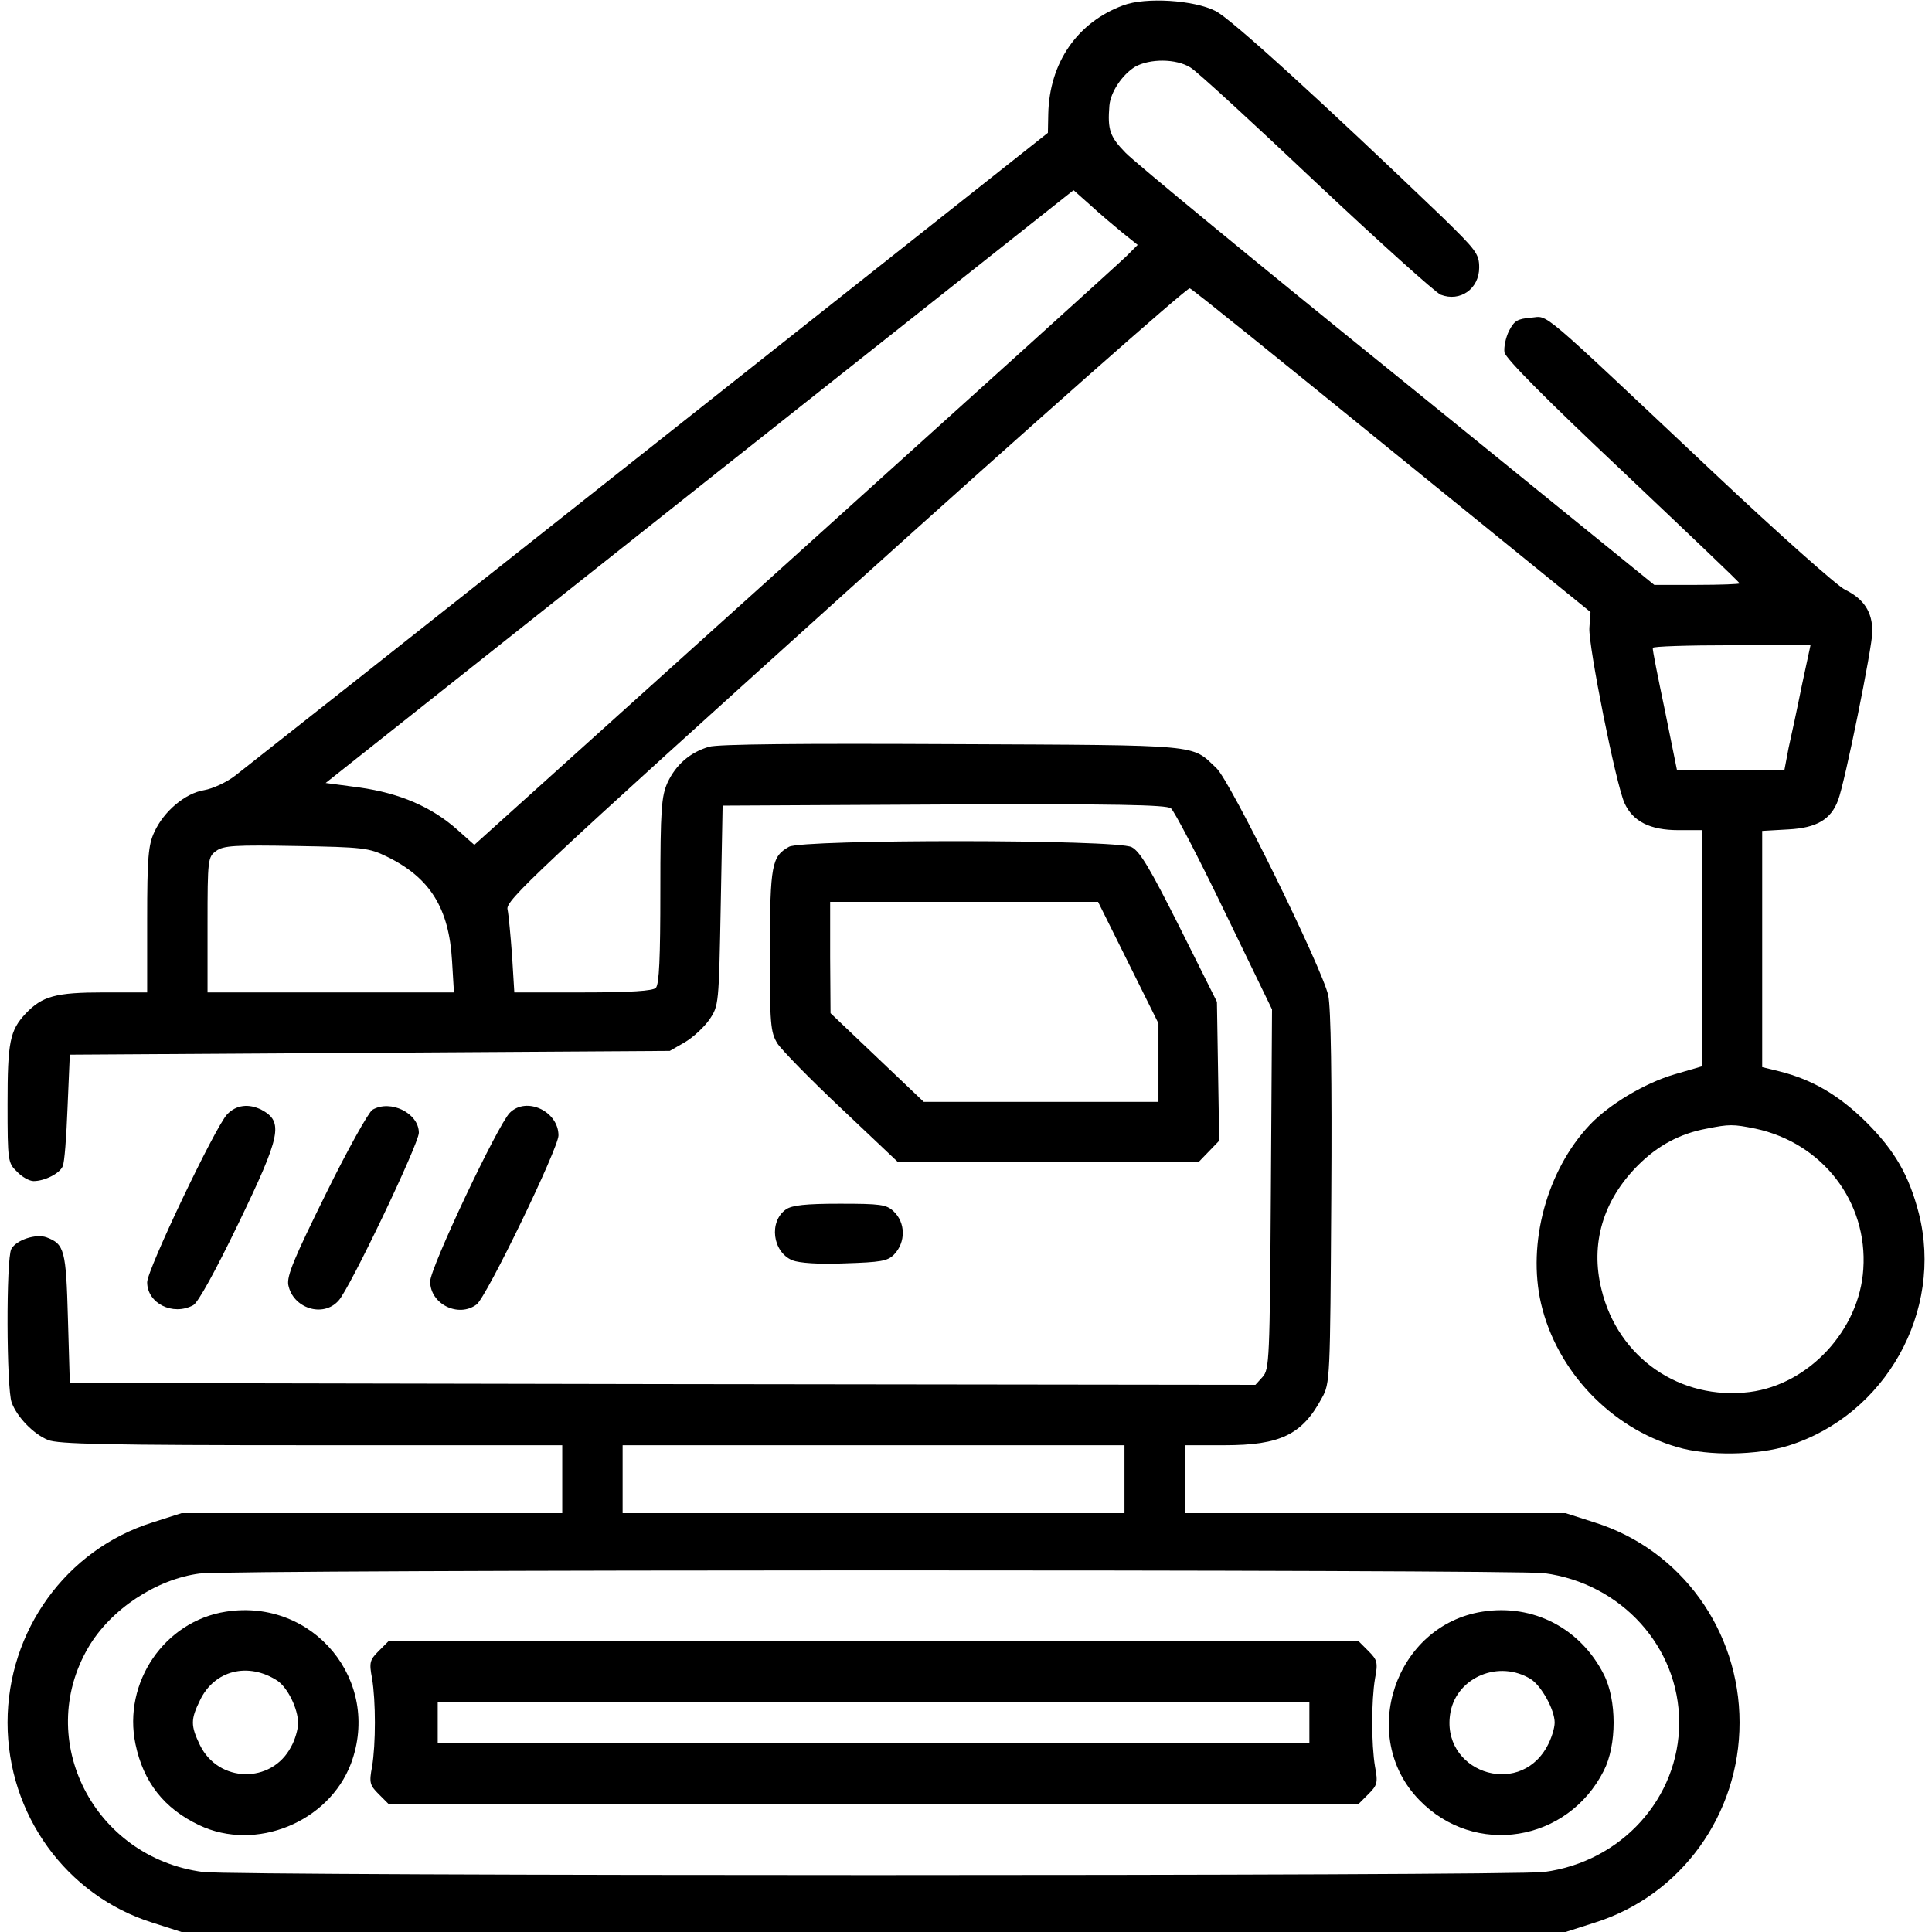
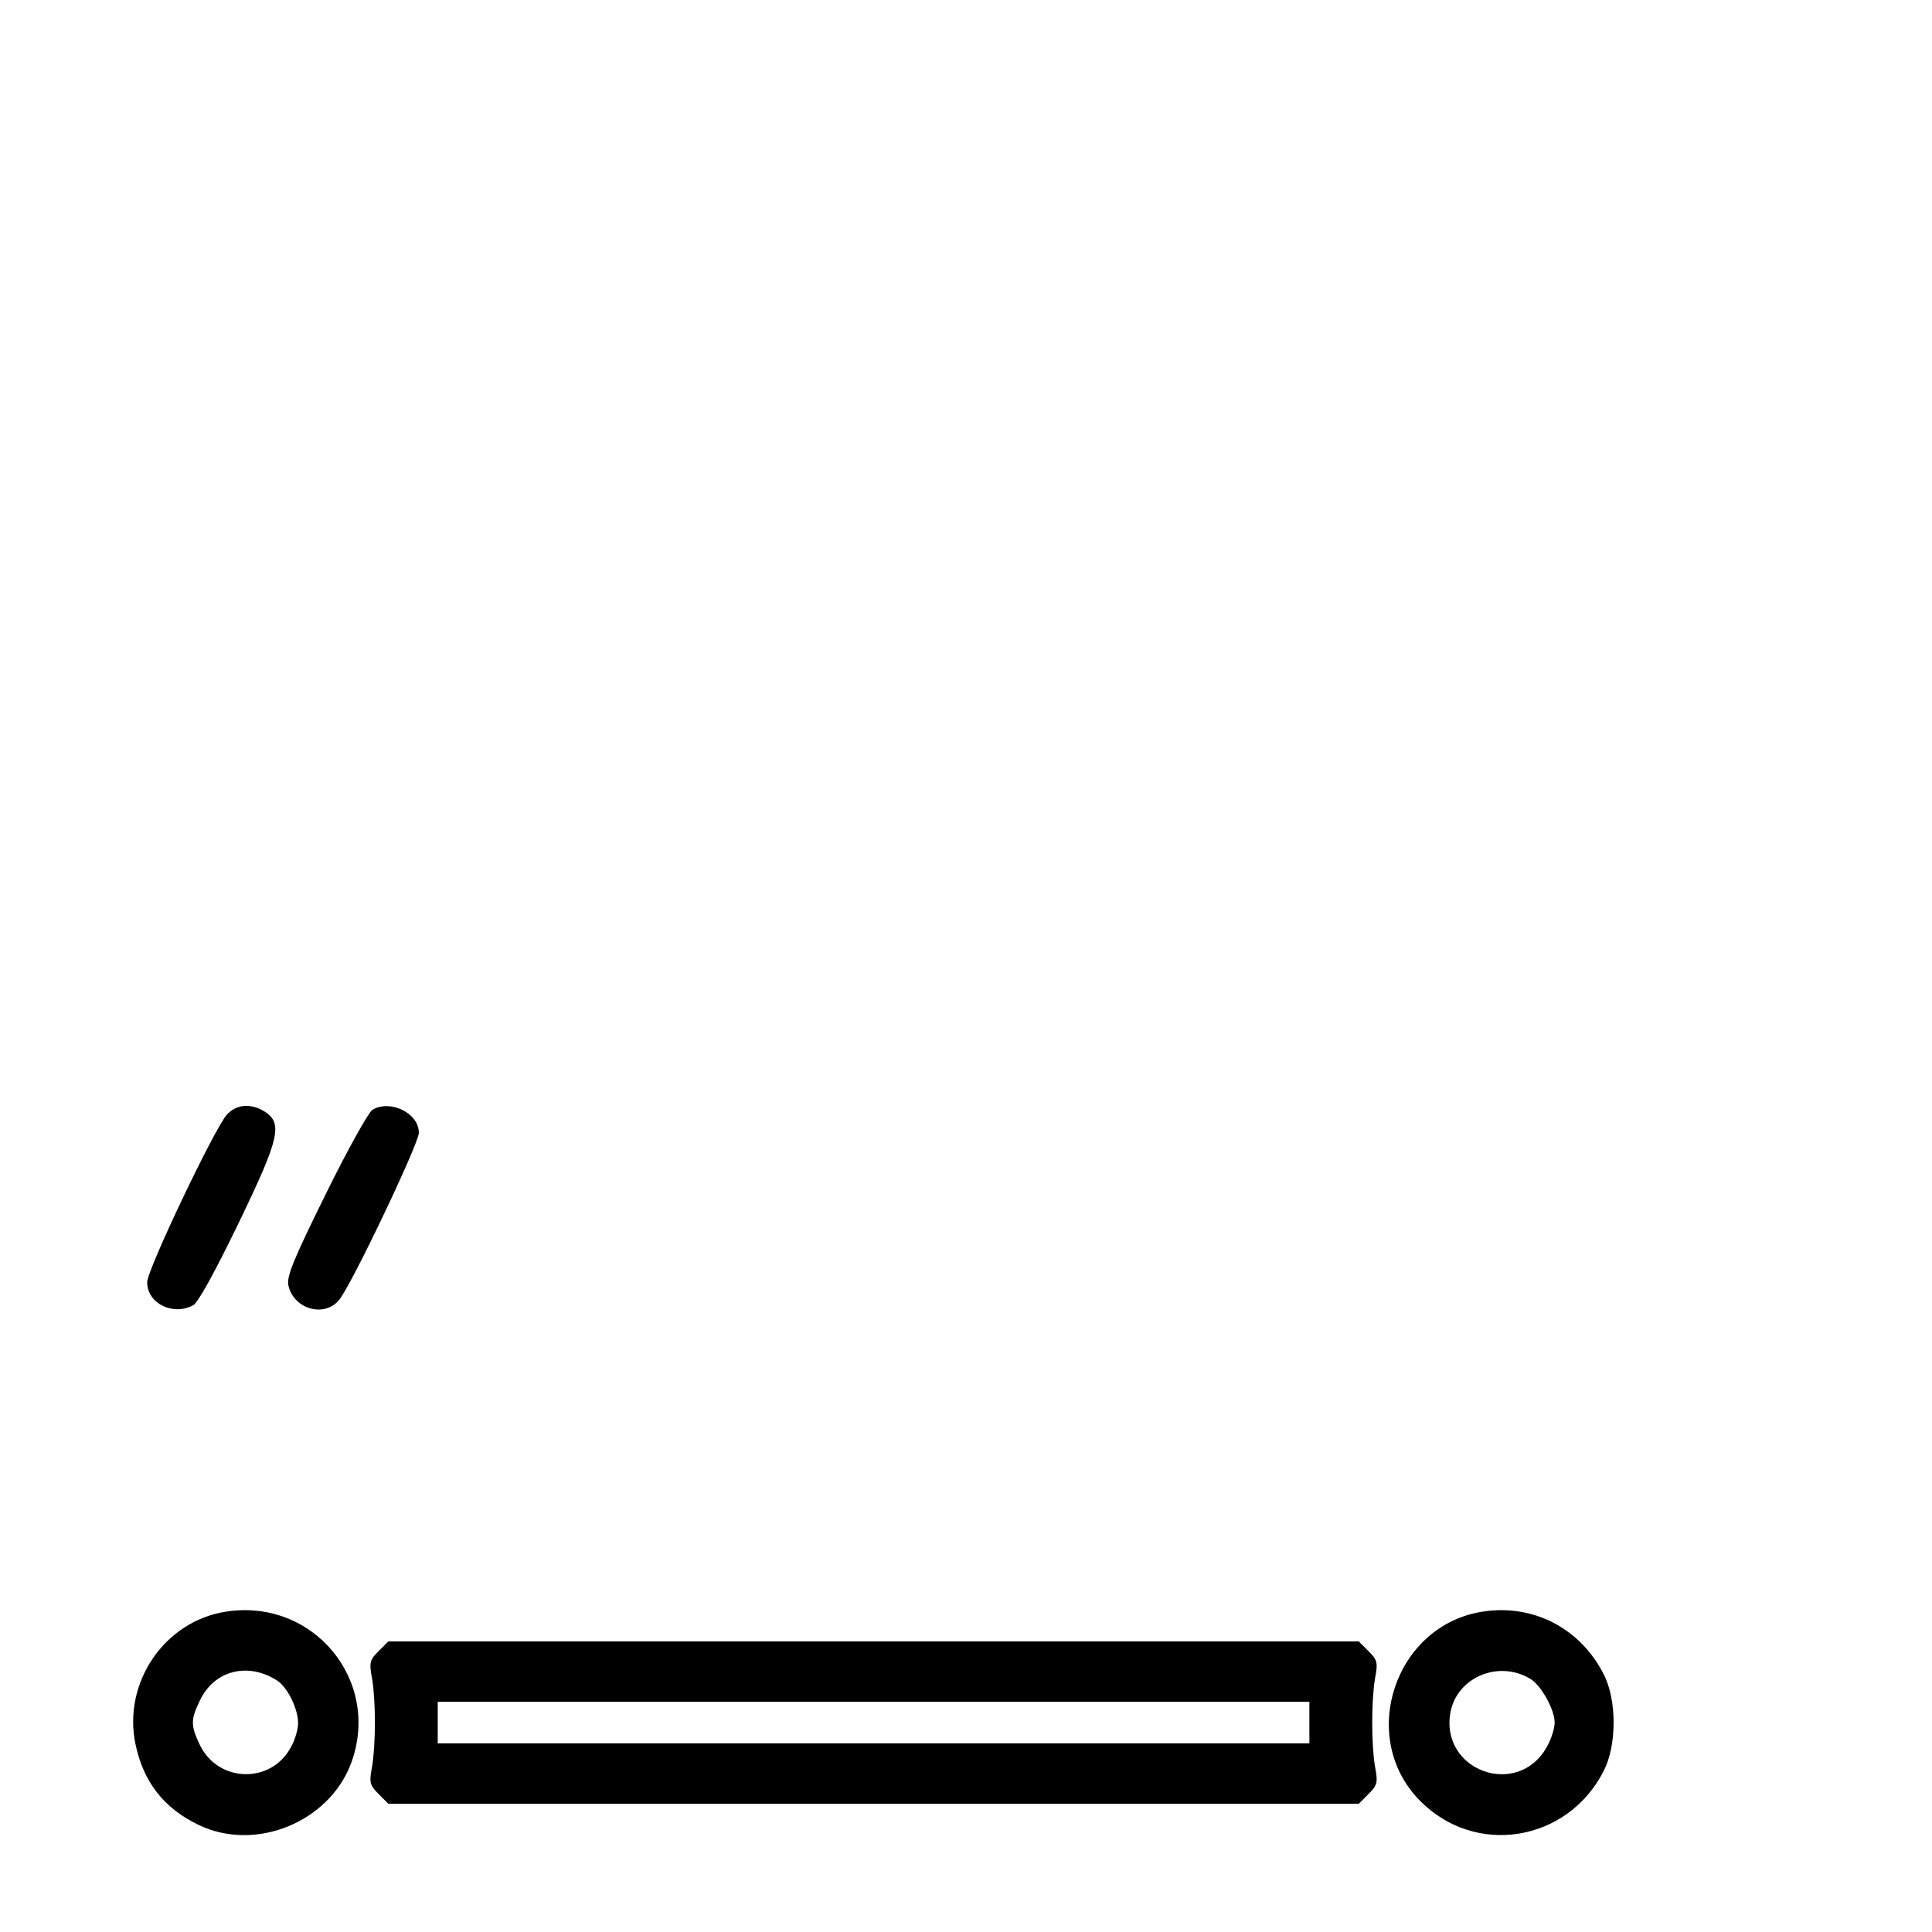
<svg xmlns="http://www.w3.org/2000/svg" width="512pt" height="512pt" viewBox="0 0 512 512" preserveAspectRatio="xMidYMid meet">
  <g transform="translate(0,512) scale(0.1,-0.1)" fill="#000000" stroke="none">
-     <path d="M2977 5106 c-122 -45 -196 -152 -199 -288 l-1 -50 -1056 -836 c-581 -460 -1075 -850 -1097 -867 -23 -18 -60 -35 -83 -39 -50 -8 -107 -56 -132 -111 -16 -34 -19 -68 -19 -232 l0 -193 -115 0 c-128 0 -163 -10 -207 -56 -42 -45 -48 -75 -48 -240 0 -151 1 -156 25 -179 13 -14 33 -25 44 -25 29 0 69 20 77 39 5 9 10 79 13 156 l6 140 795 5 795 5 40 23 c22 13 51 40 65 60 25 37 25 40 30 302 l5 265 585 3 c459 2 590 -1 603 -10 9 -7 73 -130 142 -273 l126 -260 -3 -476 c-3 -453 -4 -478 -22 -498 l-19 -21 -1571 2 -1571 3 -5 171 c-5 181 -9 197 -57 215 -28 10 -80 -7 -93 -31 -14 -25 -13 -371 1 -407 14 -38 57 -83 96 -99 26 -11 155 -14 698 -14 l665 0 0 -90 0 -90 -504 0 -505 0 -78 -25 c-228 -72 -383 -287 -383 -530 0 -243 155 -458 383 -530 l78 -25 1834 0 1834 0 78 25 c228 72 383 286 383 530 0 244 -155 458 -383 530 l-78 25 -505 0 -504 0 0 90 0 90 105 0 c148 0 206 28 258 125 22 39 22 50 25 529 2 319 -1 506 -8 538 -15 70 -259 567 -296 602 -68 64 -29 61 -699 64 -409 2 -622 0 -646 -7 -51 -15 -88 -48 -110 -95 -16 -36 -19 -69 -19 -287 0 -177 -3 -248 -12 -257 -8 -8 -66 -12 -194 -12 l-181 0 -6 98 c-4 53 -9 108 -12 122 -6 23 68 93 895 839 496 447 907 810 913 807 7 -2 248 -197 537 -432 l525 -426 -3 -42 c-3 -46 70 -413 93 -464 22 -49 68 -72 143 -72 l62 0 0 -313 0 -313 -72 -21 c-79 -23 -174 -80 -225 -134 -114 -121 -166 -314 -129 -474 42 -179 185 -329 361 -380 81 -24 212 -22 295 4 257 81 411 356 345 616 -26 100 -63 165 -139 241 -73 72 -143 113 -231 135 l-45 11 0 313 0 313 70 4 c74 4 112 26 131 77 18 46 91 407 91 447 0 53 -23 87 -72 111 -21 10 -176 148 -345 307 -478 450 -439 418 -488 414 -36 -3 -44 -8 -58 -35 -9 -18 -14 -44 -12 -57 4 -17 109 -123 314 -316 170 -161 309 -293 309 -296 0 -2 -51 -4 -113 -4 l-113 0 -679 551 c-374 302 -699 570 -722 594 -42 43 -48 61 -43 125 3 36 34 82 68 103 39 22 109 22 147 -2 17 -10 167 -148 334 -306 168 -158 316 -291 329 -296 52 -20 102 16 102 72 0 36 -8 46 -97 133 -315 302 -561 527 -602 547 -57 29 -185 37 -244 15z m-2 -603 l40 -32 -30 -30 c-16 -16 -412 -374 -879 -795 l-849 -765 -46 41 c-68 60 -152 96 -258 111 l-90 12 991 786 991 785 45 -40 c25 -23 63 -55 85 -73z m1800 -1200 c-12 -60 -28 -134 -35 -165 l-11 -58 -143 0 -142 0 -32 158 c-18 86 -33 160 -32 165 0 4 94 7 209 7 l209 0 -23 -107z m-3750 -453 c115 -56 165 -137 173 -277 l5 -83 -327 0 -326 0 0 179 c0 175 1 180 23 196 19 14 49 16 212 13 177 -3 193 -5 240 -28z m3627 -721 c178 -38 298 -194 286 -372 -10 -161 -144 -306 -301 -326 -184 -23 -349 90 -393 272 -30 121 4 236 97 329 52 52 111 84 182 97 60 12 70 12 129 0z m-1672 -929 l0 -90 -665 0 -665 0 0 90 0 90 665 0 665 0 0 -90z m1112 -249 c205 -27 358 -196 358 -396 0 -200 -153 -369 -358 -396 -88 -11 -3466 -11 -3554 0 -289 38 -448 349 -304 595 59 101 180 181 295 196 81 11 3483 11 3563 1z" />
    <path d="M599 849 c-163 -25 -274 -188 -240 -351 21 -101 76 -171 169 -215 150 -71 343 8 402 163 82 219 -99 439 -331 403z m136 -183 c27 -18 55 -74 55 -113 0 -15 -8 -44 -19 -63 -52 -98 -192 -95 -241 5 -25 52 -25 68 0 119 38 80 128 102 205 52z" />
    <path d="M3929 849 c-232 -36 -331 -331 -168 -499 147 -152 393 -112 489 77 35 68 35 188 0 256 -62 122 -187 187 -321 166z m128 -179 c28 -18 63 -81 63 -115 0 -15 -9 -44 -21 -65 -77 -137 -284 -63 -255 93 18 93 129 139 213 87z" />
    <path d="M1003 744 c-23 -23 -25 -30 -17 -72 10 -60 10 -174 0 -234 -8 -42 -6 -49 17 -72 l26 -26 1286 0 1286 0 26 26 c23 23 25 30 17 72 -10 60 -10 174 0 234 8 42 6 49 -17 72 l-26 26 -1286 0 -1286 0 -26 -26z m2467 -189 l0 -55 -1155 0 -1155 0 0 55 0 55 1155 0 1155 0 0 -55z" />
-     <path d="M2091 2876 c-46 -26 -50 -47 -51 -275 0 -196 2 -216 20 -246 11 -17 87 -95 170 -173 l150 -142 398 0 398 0 28 29 27 28 -3 184 -3 184 -99 198 c-78 155 -105 201 -127 212 -40 21 -871 21 -908 1z m899 -307 l80 -161 0 -104 0 -104 -311 0 -311 0 -124 118 -123 117 -1 148 0 147 355 0 355 0 80 -161z" />
    <path d="M602 2167 c-32 -34 -212 -412 -212 -445 0 -56 68 -90 122 -61 13 7 58 89 119 215 114 236 121 271 62 303 -34 17 -67 13 -91 -12z" />
    <path d="M987 2179 c-10 -6 -66 -106 -123 -222 -85 -172 -104 -218 -100 -242 12 -62 92 -88 133 -42 29 30 213 416 213 445 0 52 -75 89 -123 61z" />
-     <path d="M1351 2171 c-32 -32 -211 -411 -211 -447 0 -60 75 -97 123 -61 26 19 217 414 217 448 0 64 -85 104 -129 60z" />
-     <path d="M2083 1915 c-46 -32 -36 -113 17 -135 18 -7 69 -11 139 -8 95 3 113 6 130 23 32 33 31 85 -1 115 -19 18 -35 20 -143 20 -90 0 -126 -4 -142 -15z" />
  </g>
</svg>